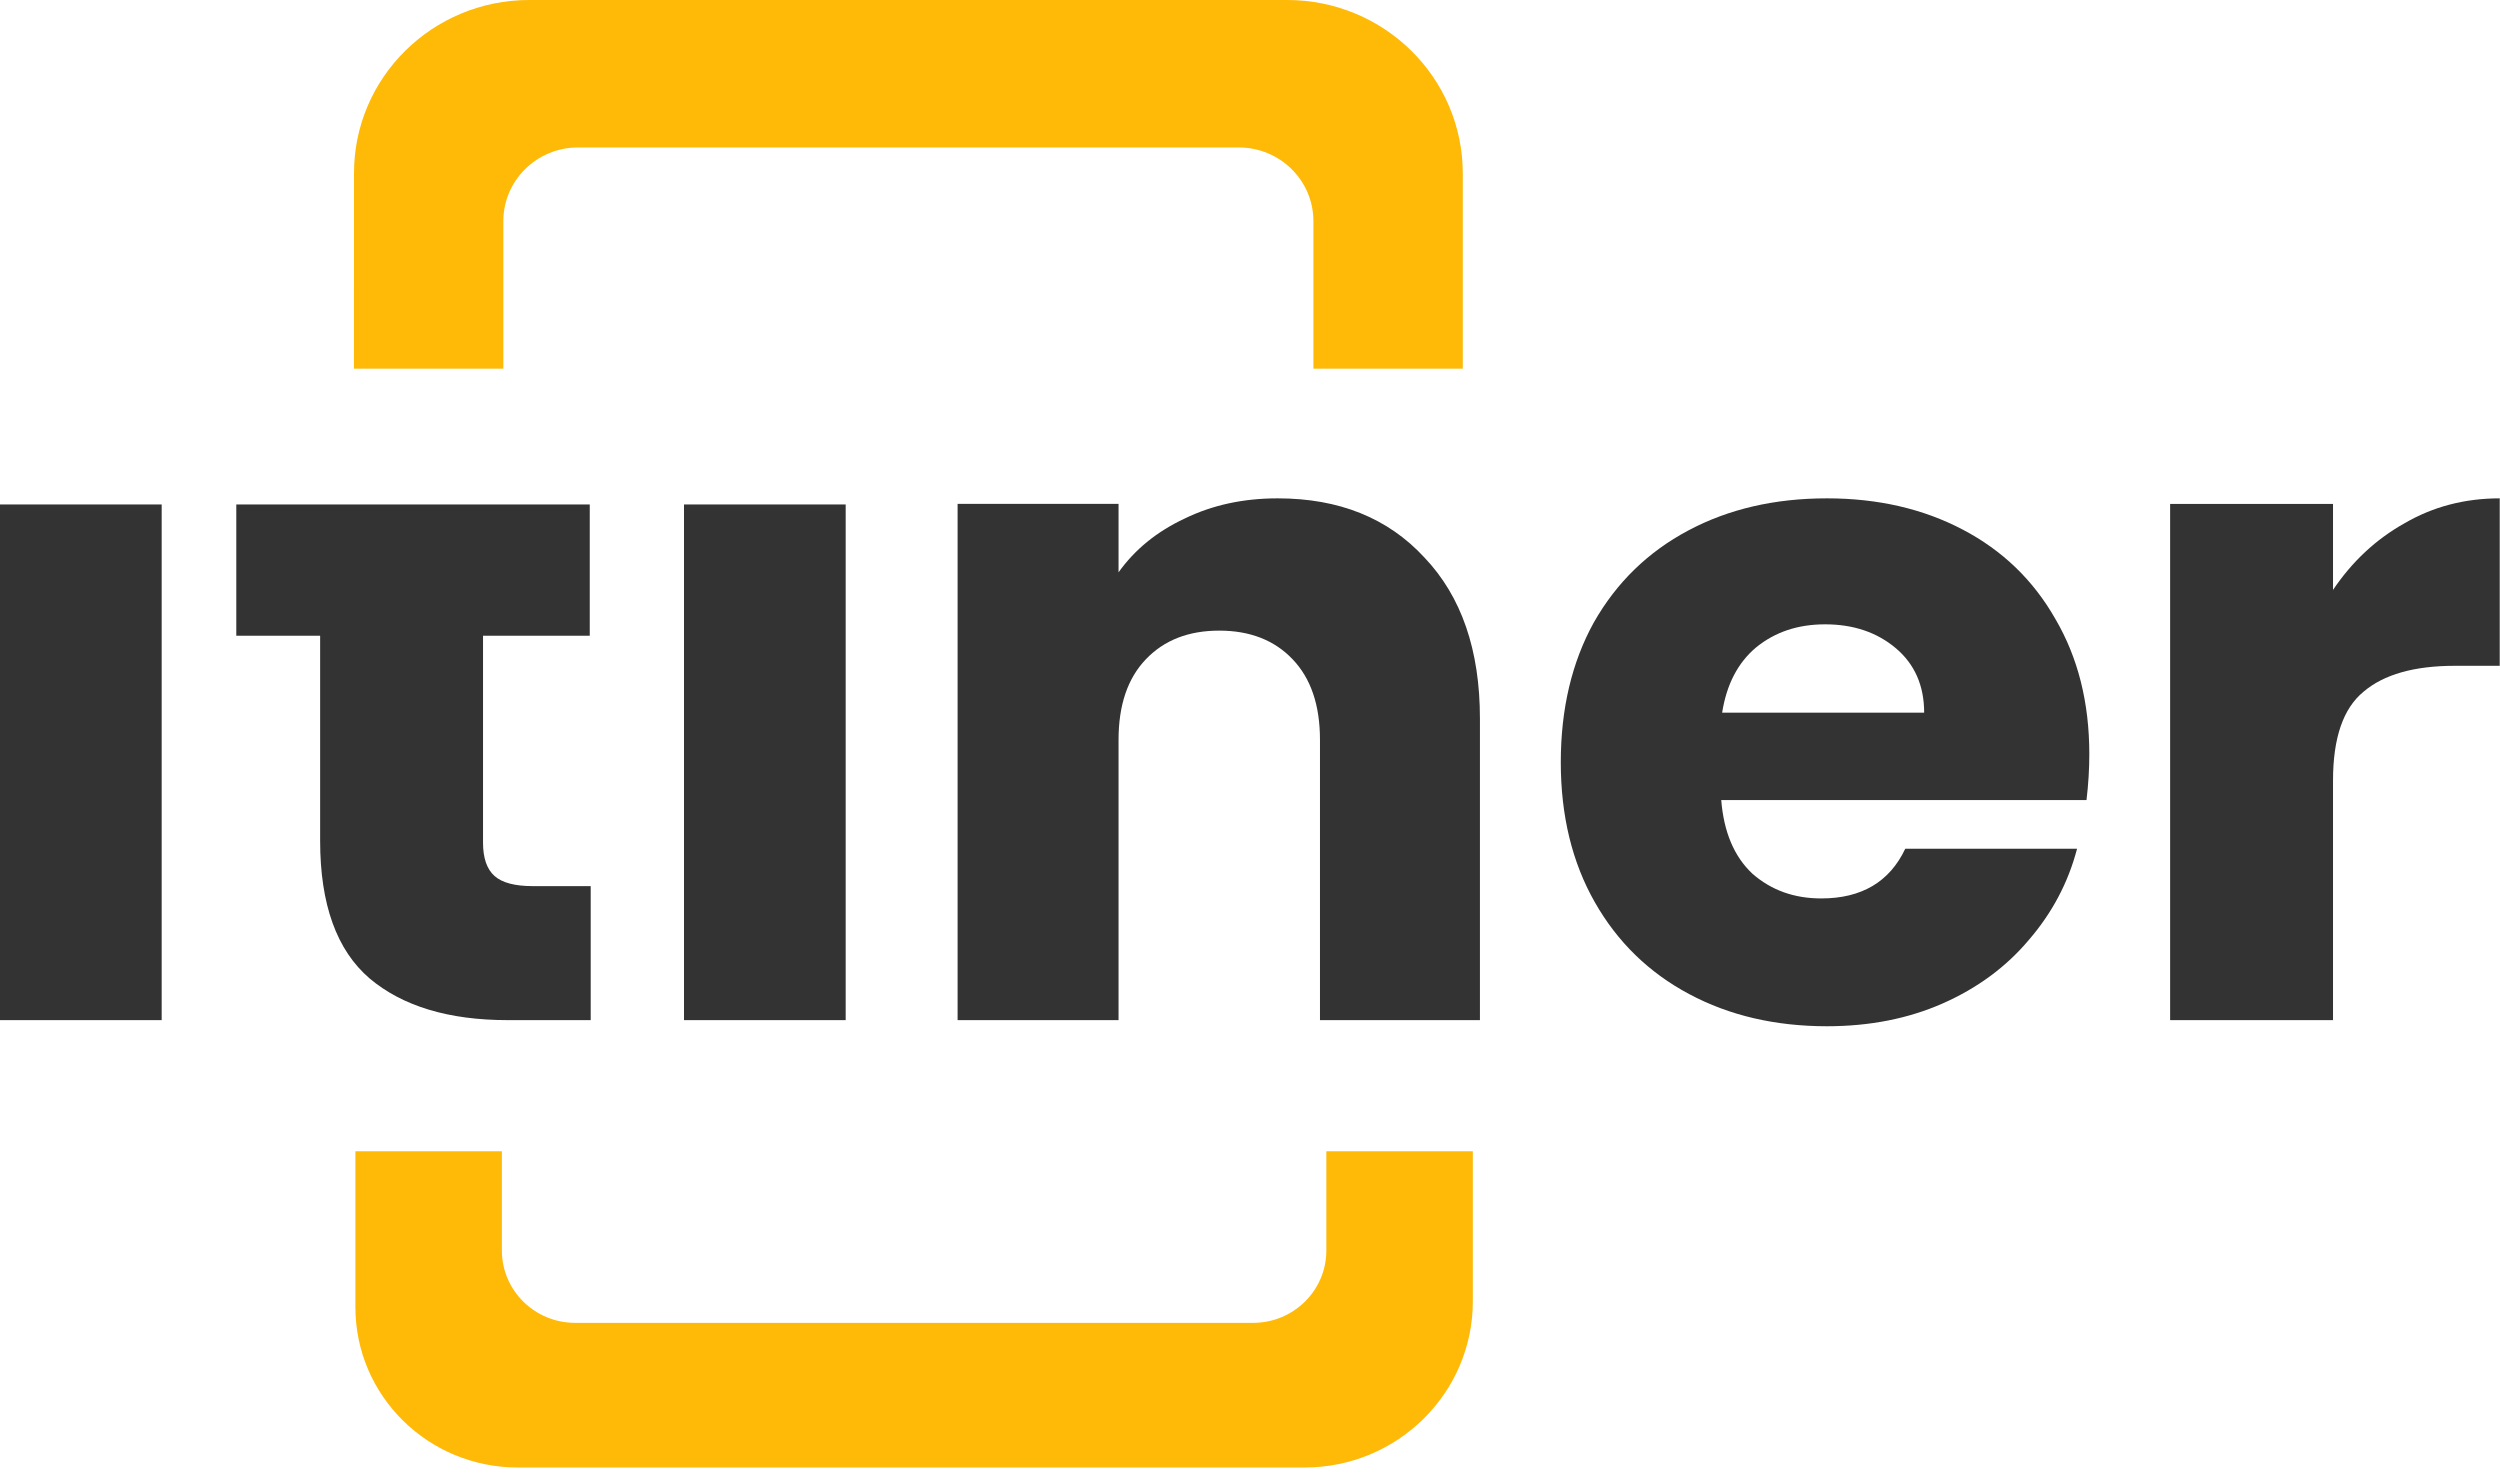
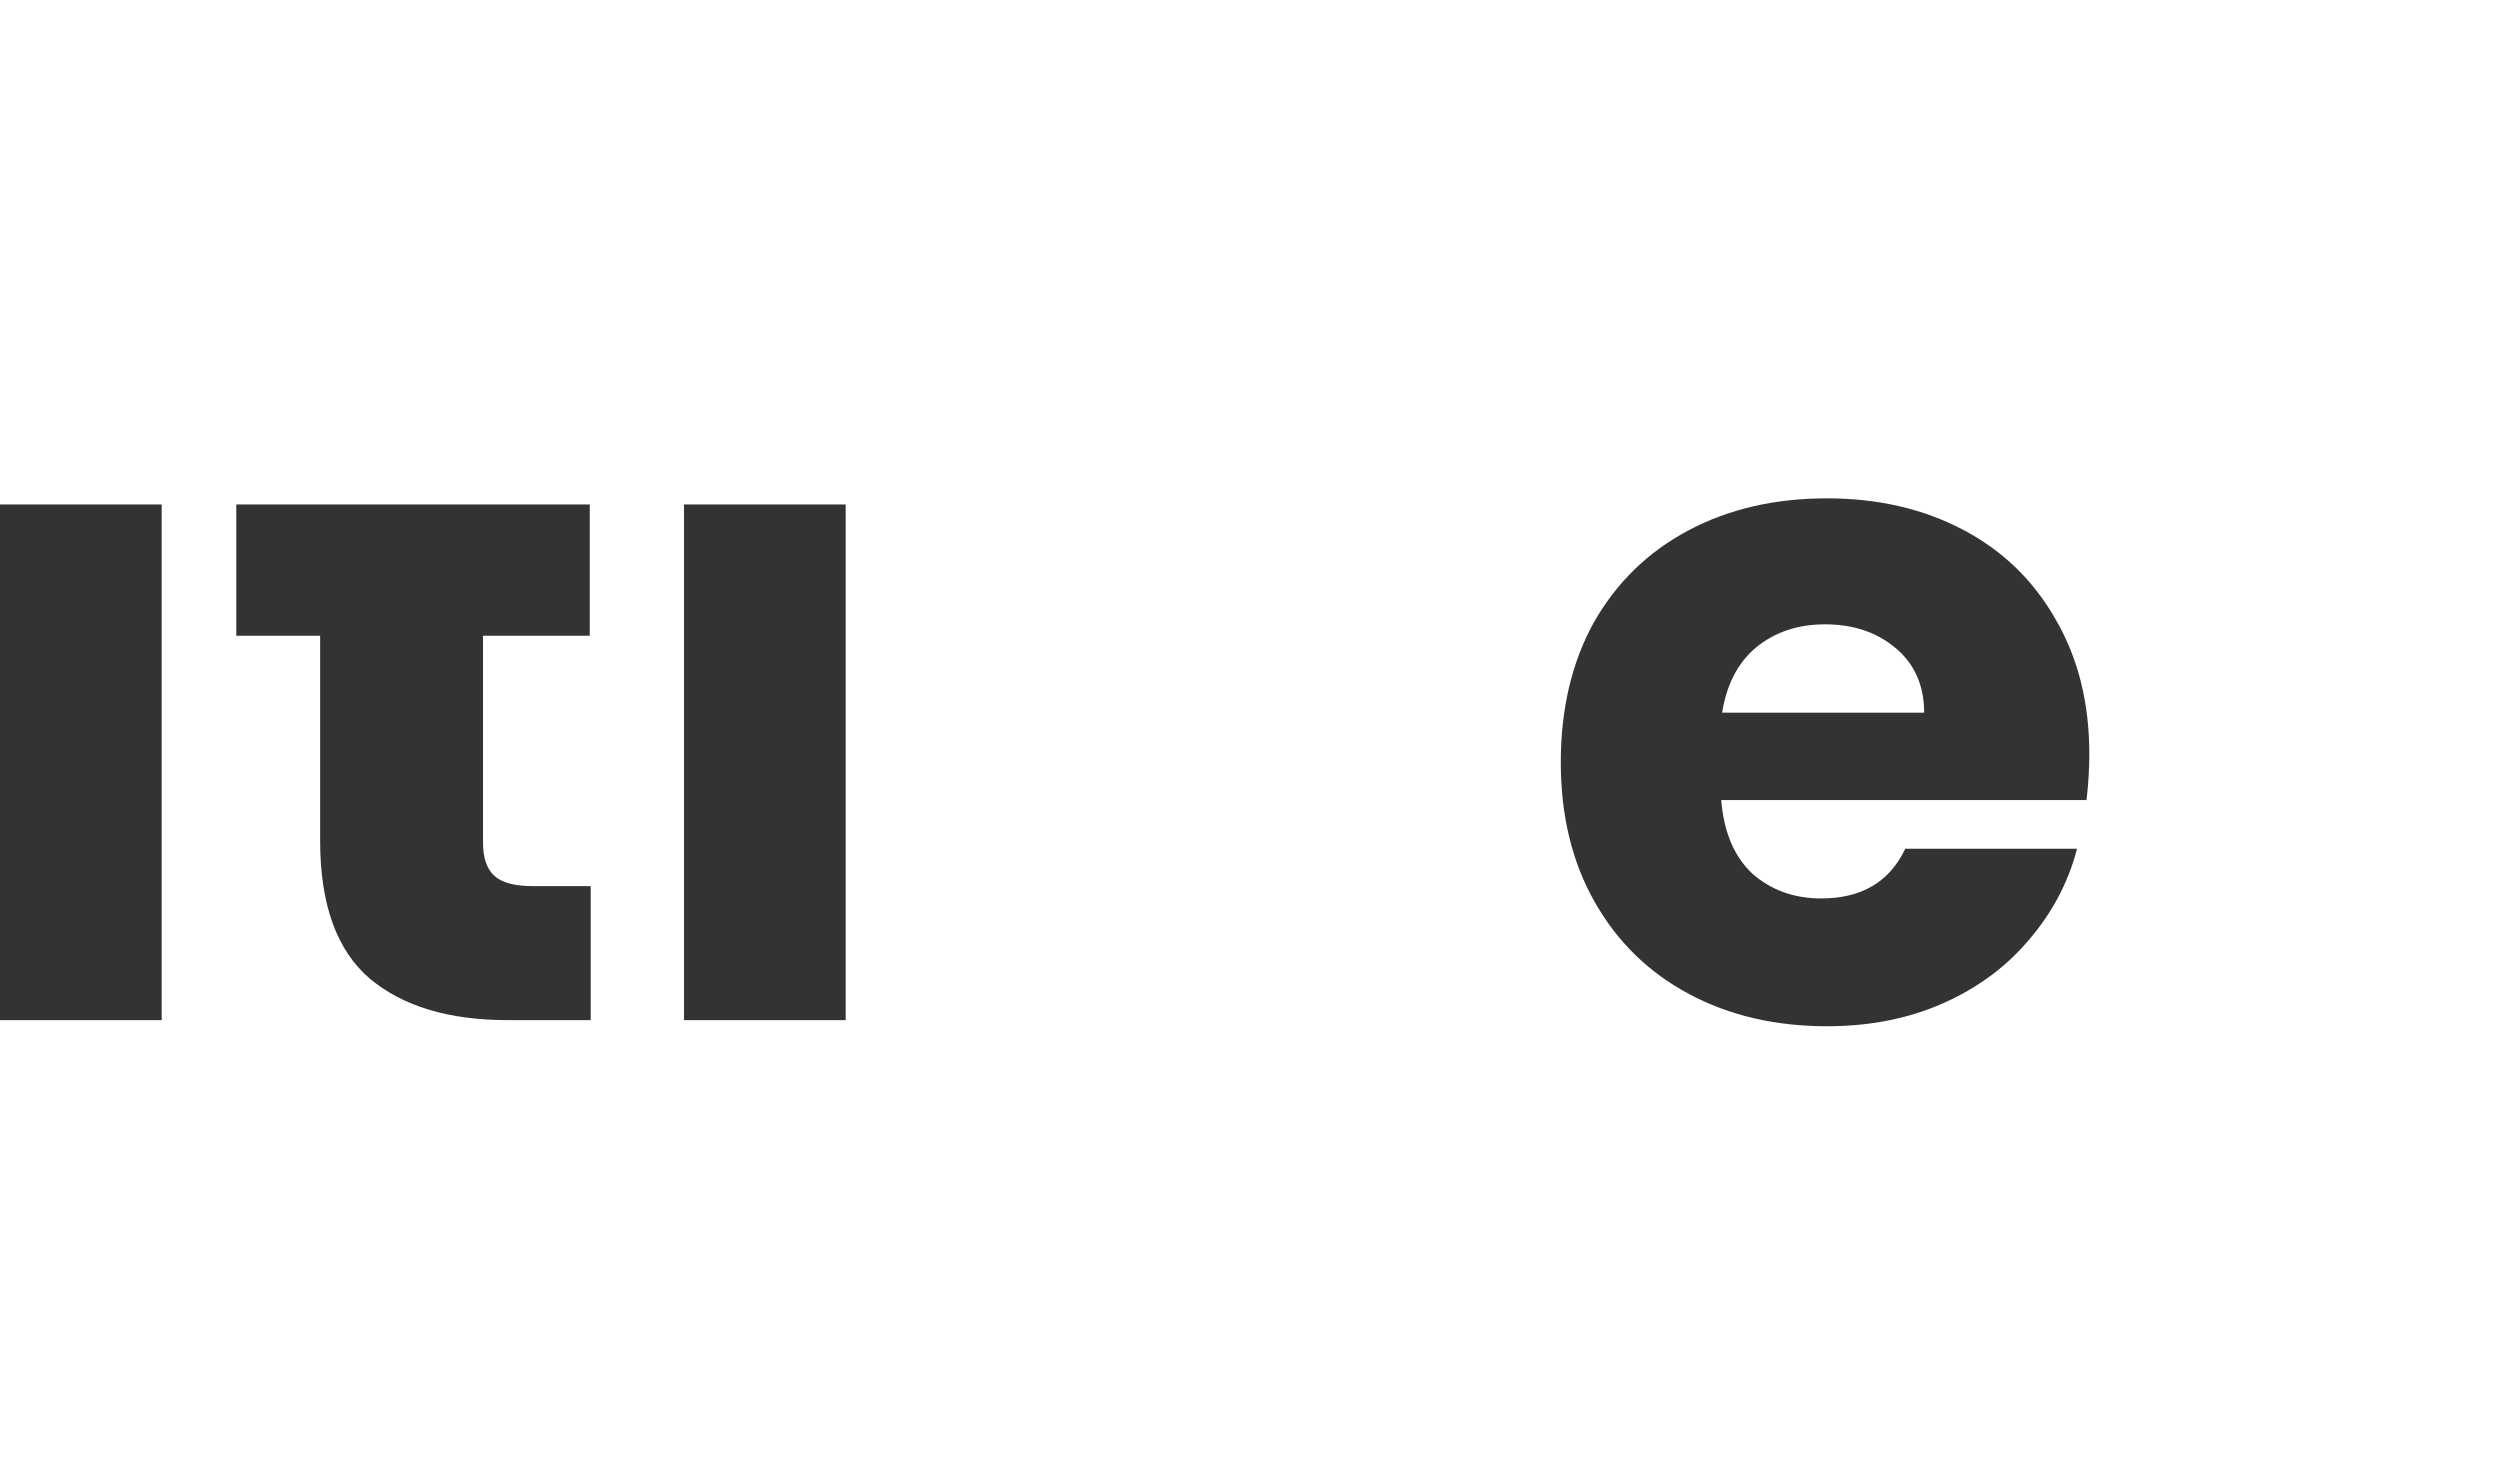
<svg xmlns="http://www.w3.org/2000/svg" width="56" height="33" xml:space="preserve" overflow="hidden">
  <g transform="translate(-730 -268)">
-     <path d="M11.13 8.258 7.827 8.258 7.828 3.876C7.828 1.735 9.564 0 11.704 0L28.461 0C30.607 0 32.346 1.739 32.346 3.886L32.346 8.258 29.043 8.258 29.043 4.955C29.043 4.042 28.304 3.303 27.391 3.303L12.782 3.303C11.87 3.303 11.13 4.042 11.13 4.955L11.13 8.258Z" fill="#FFB907" transform="matrix(1.013 0 0 1 730 268)" />
-     <path d="M28.847 32.872 11.449 32.872C9.466 32.872 7.859 31.265 7.859 29.282L7.859 25.789 11.098 25.789 11.098 28.012C11.098 28.907 11.824 29.632 12.718 29.632L27.709 29.632C28.603 29.632 29.329 28.907 29.329 28.012L29.329 25.789 32.568 25.789 32.568 29.151C32.568 31.205 30.901 32.872 28.847 32.872Z" fill="#FFB907" transform="matrix(1.013 0 0 1 730 268)" />
    <path d="M3.575 11.3 3.575 22.851 0 22.851 0 11.3 3.575 11.3Z" fill="#333333" transform="matrix(1.013 0 0 1 730 268)" />
    <path d="M13.062 19.849 13.062 22.851 11.229 22.851C9.923 22.851 8.905 22.54 8.175 21.919 7.444 21.285 7.079 20.256 7.079 18.836L7.079 14.241 5.225 14.241 5.225 11.3 7.079 11.3 10.681 11.3 13.041 11.3 13.041 14.24 10.681 14.24 10.681 18.876C10.681 19.221 10.766 19.469 10.935 19.622 11.103 19.773 11.384 19.849 11.777 19.849L13.062 19.849Z" fill="#333333" transform="matrix(1.013 0 0 1 730 268)" />
    <path d="M18.7 11.3 18.7 22.851 15.125 22.851 15.125 11.3 18.7 11.3Z" fill="#333333" transform="matrix(1.013 0 0 1 730 268)" />
-     <path d="M28.252 11.163C29.611 11.163 30.693 11.604 31.498 12.489 32.316 13.359 32.725 14.561 32.725 16.095L32.725 22.851 29.188 22.851 29.188 16.572C29.188 15.797 28.987 15.196 28.584 14.769 28.182 14.34 27.64 14.126 26.961 14.126 26.281 14.126 25.74 14.34 25.337 14.769 24.934 15.196 24.734 15.797 24.734 16.572L24.734 22.851 21.175 22.851 21.175 11.287 24.734 11.287 24.734 12.82C25.094 12.309 25.58 11.908 26.191 11.618 26.802 11.315 27.488 11.163 28.252 11.163Z" fill="#333333" transform="matrix(1.013 0 0 1 730 268)" />
    <path d="M46.2 16.892C46.2 17.221 46.18 17.565 46.138 17.922L38.061 17.922C38.117 18.636 38.346 19.186 38.749 19.57 39.167 19.941 39.674 20.125 40.273 20.125 41.163 20.125 41.783 19.755 42.13 19.012L45.929 19.012C45.734 19.768 45.379 20.448 44.865 21.052 44.364 21.656 43.731 22.13 42.965 22.474 42.199 22.817 41.344 22.988 40.398 22.988 39.257 22.988 38.24 22.748 37.351 22.267 36.461 21.787 35.765 21.1 35.264 20.207 34.763 19.314 34.513 18.27 34.513 17.076 34.513 15.881 34.756 14.837 35.243 13.944 35.743 13.051 36.439 12.364 37.33 11.884 38.22 11.403 39.242 11.163 40.398 11.163 41.525 11.163 42.527 11.397 43.403 11.864 44.28 12.33 44.962 12.997 45.448 13.862 45.95 14.729 46.2 15.737 46.2 16.892ZM42.548 15.964C42.548 15.359 42.339 14.878 41.923 14.521 41.505 14.164 40.984 13.985 40.357 13.985 39.758 13.985 39.251 14.156 38.833 14.501 38.429 14.844 38.179 15.332 38.081 15.964L42.548 15.964 42.548 15.964Z" fill="#333333" transform="matrix(1.013 0 0 1 730 268)" />
-     <path d="M51.589 13.214C52.011 12.579 52.536 12.081 53.169 11.722 53.8 11.349 54.502 11.163 55.275 11.163L55.275 14.914 54.285 14.914C53.386 14.914 52.713 15.107 52.263 15.495 51.814 15.868 51.589 16.53 51.589 17.484L51.589 22.851 47.987 22.851 47.987 11.288 51.589 11.288 51.589 13.214Z" fill="#333333" transform="matrix(1.013 0 0 1 730 268)" />
  </g>
</svg>